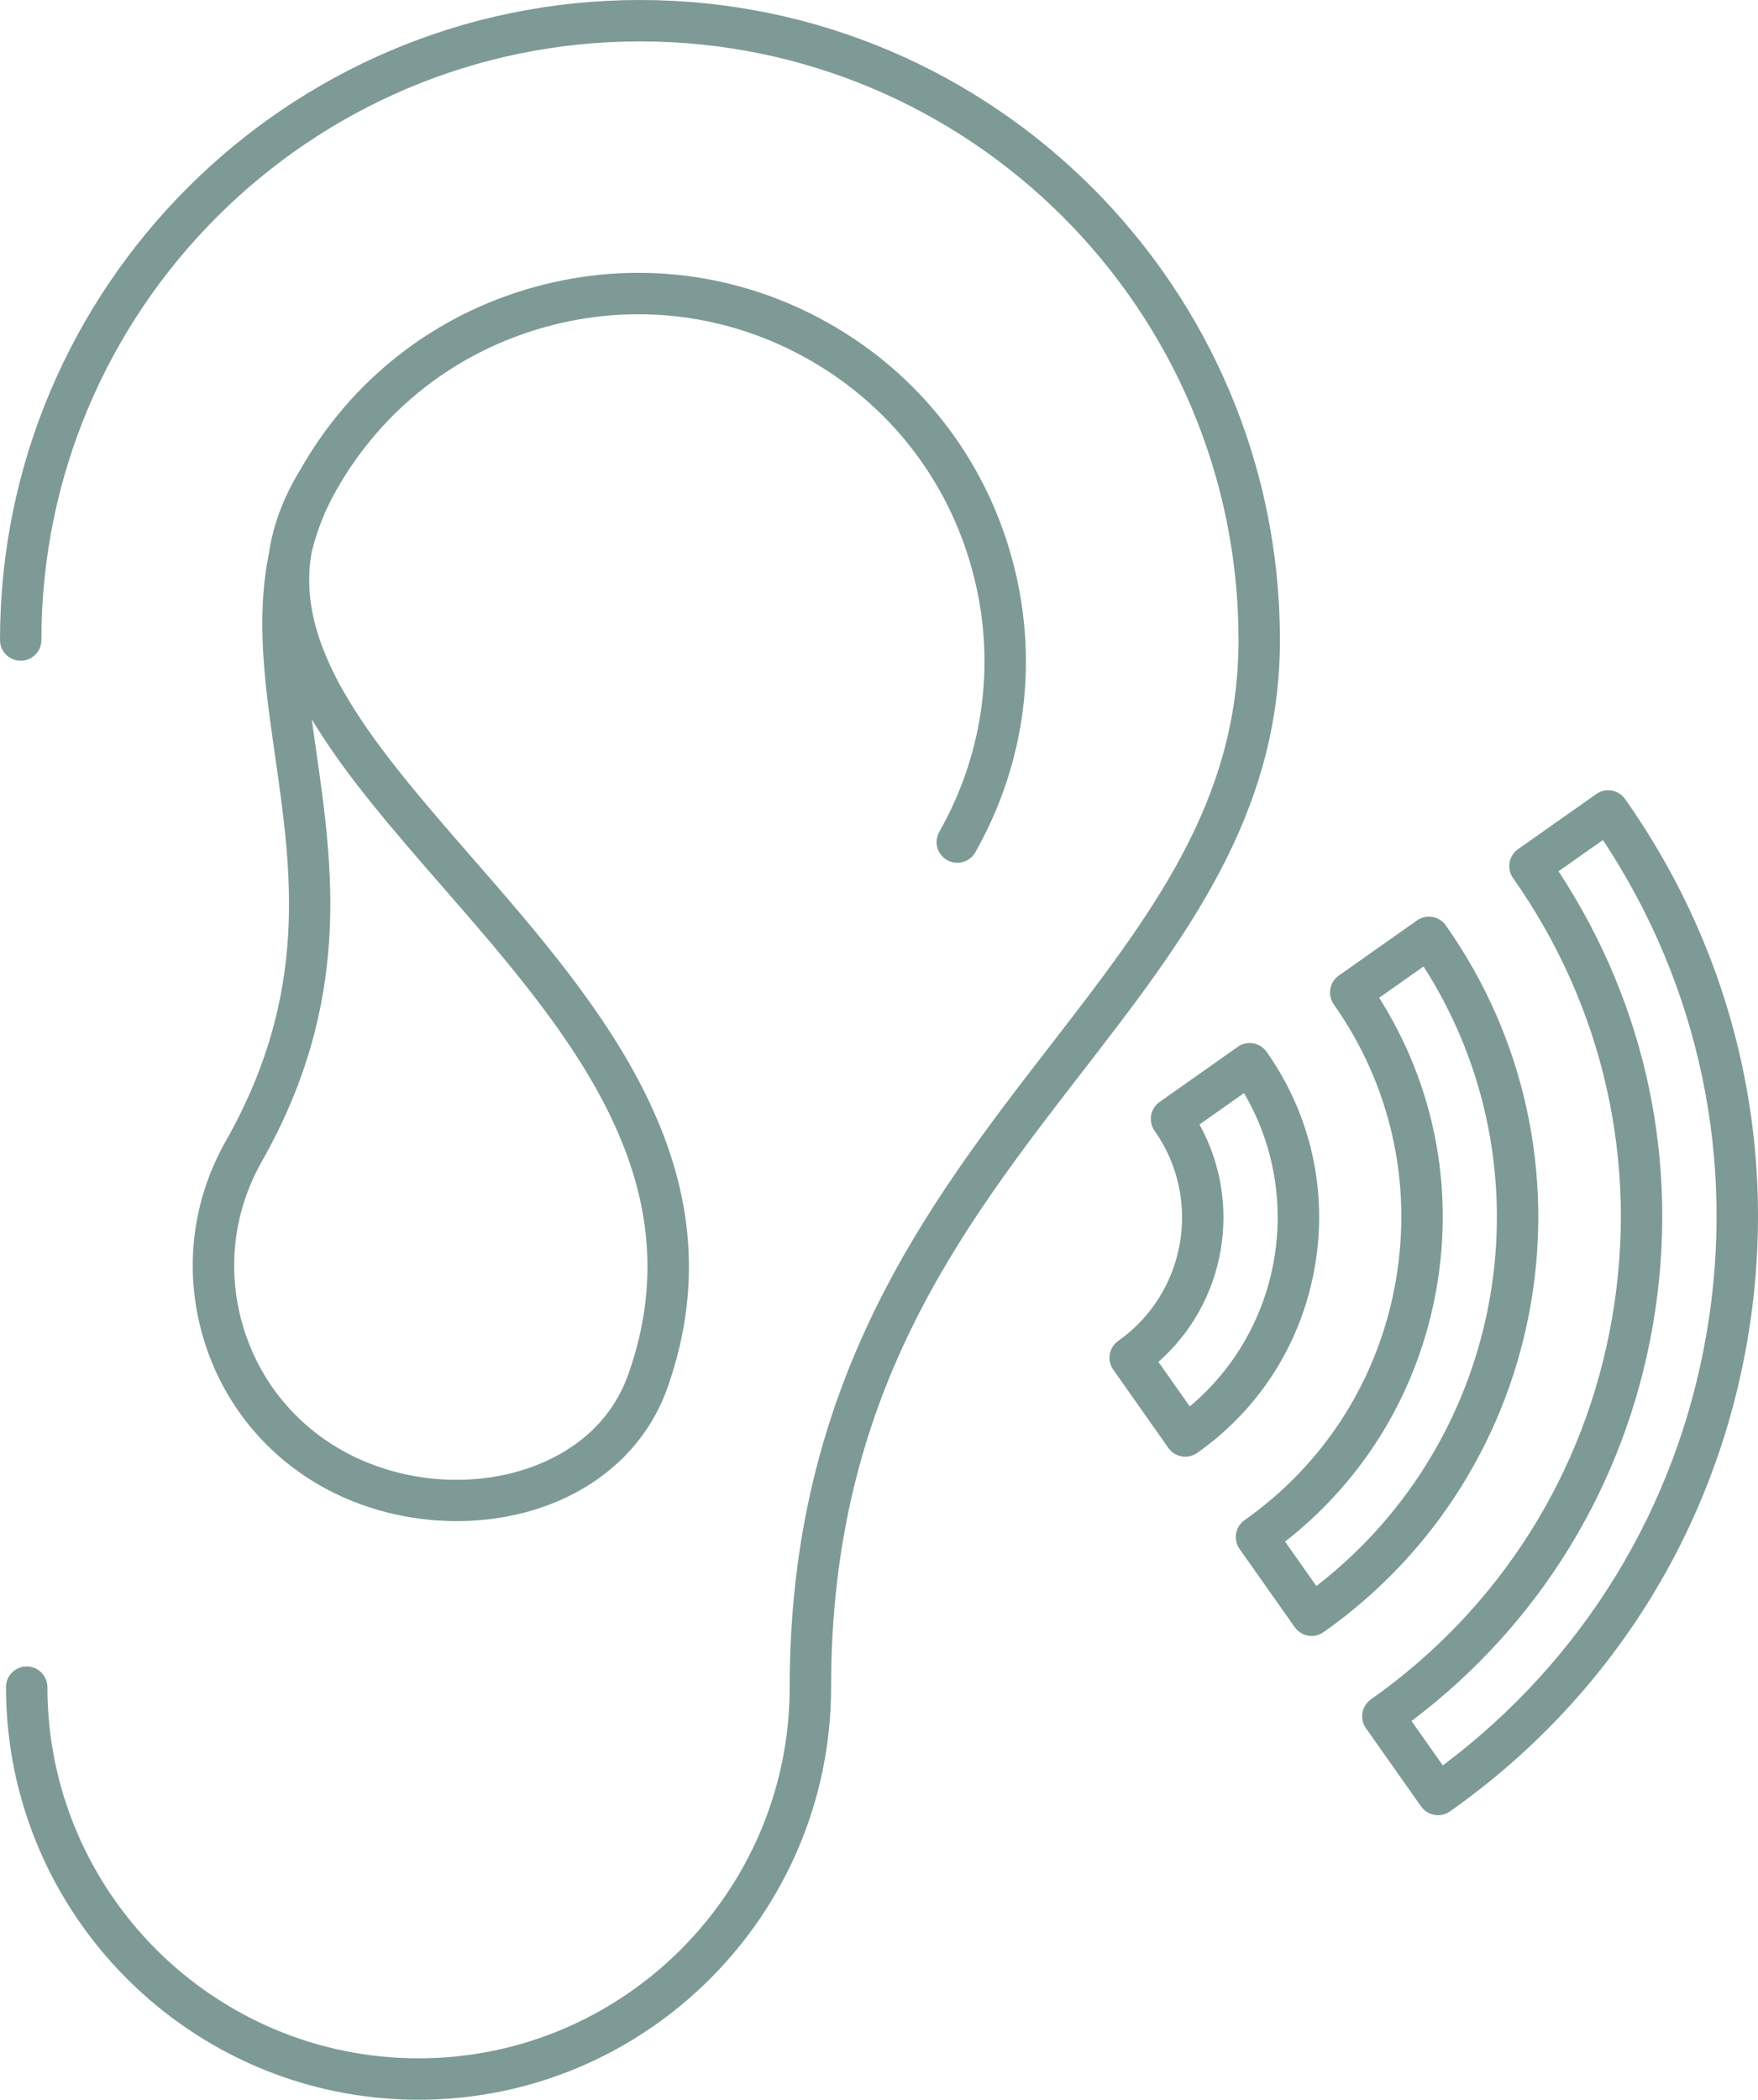
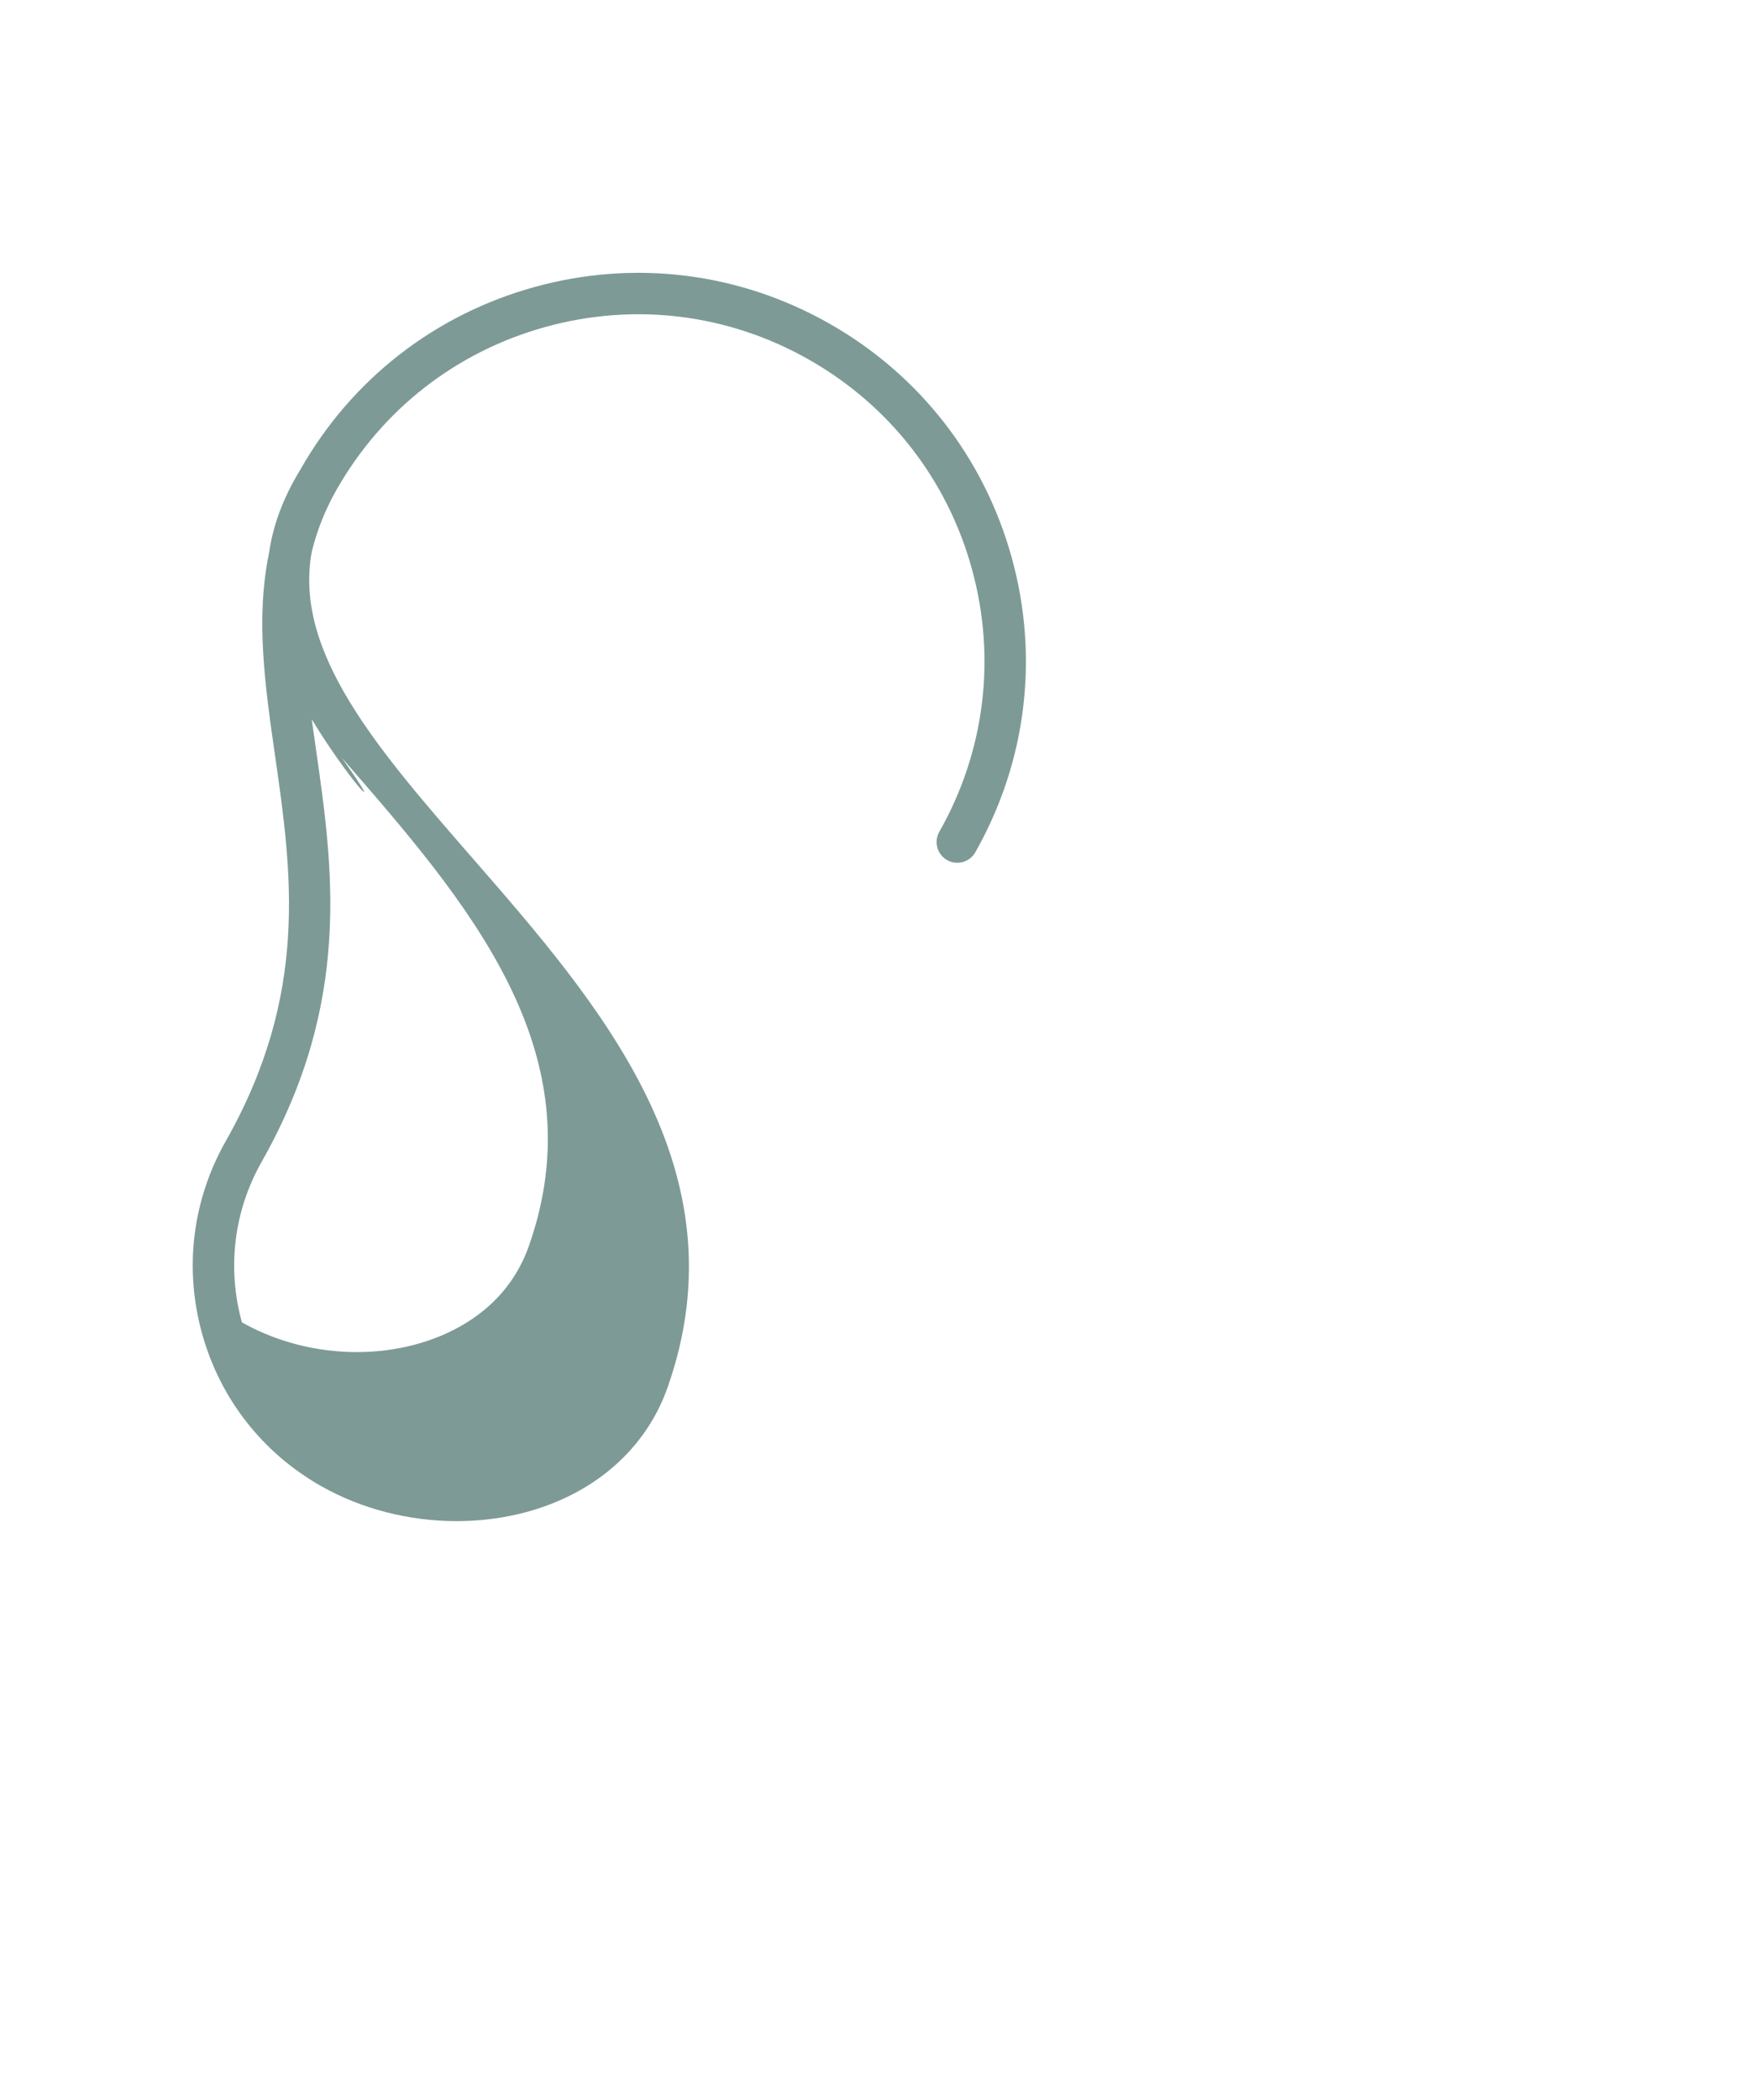
<svg xmlns="http://www.w3.org/2000/svg" version="1.1" id="Layer_1" x="0px" y="0px" viewBox="821.37 172.278 917.263 1095.444" enable-background="new 821.37 172.278 917.263 1095.444" xml:space="preserve">
  <g>
    <g>
-       <path fill="#7D9A96" d="M1039.753,1267.722c-118.691,0-215.251-96.564-215.251-215.255    c0-5.966,4.834-10.8,10.8-10.8s10.8,4.834,10.8,10.8    c0,106.78,86.871,193.655,193.651,193.655s193.655-86.875,193.655-193.655    c0-158.885,72.141-252.186,135.791-334.501    c52.798-68.284,98.395-127.252,98.395-211.774    c0-172.209-140.101-312.314-312.311-312.314c-172.209,0-312.314,140.105-312.314,312.314    c0,5.966-4.834,10.8-10.8,10.8s-10.8-4.834-10.8-10.8    c0-184.12,149.794-333.914,333.914-333.914s333.911,149.794,333.911,333.914    c0,91.898-49.985,156.544-102.909,224.986    c-64.54,83.471-131.277,169.78-131.277,321.289    C1255.008,1171.158,1158.444,1267.722,1039.753,1267.722z" />
-       <path fill="#7D9A96" d="M1059.641,965.857c-24.571,0-49.409-6.195-70.713-18.267    c-30.684-17.392-52.759-45.689-62.156-79.682    c-9.401-33.993-4.999-69.613,12.389-100.297    c43.562-76.859,34.478-140.143,25.692-201.347    c-5.207-36.25-10.206-71.093-3.111-105.518    c2.057-14.231,7.291-28.737,16.429-43.608    c26.666-46.944,70.003-80.719,122.048-95.112    c52.109-14.414,106.706-7.664,153.745,18.995    c47.036,26.659,80.873,70.035,95.284,122.147    c14.407,52.109,7.661,106.71-18.995,153.745    c-2.943,5.186-9.527,7.014-14.724,4.071c-5.189-2.943-7.01-9.534-4.071-14.723    c23.815-42.015,29.841-90.791,16.97-137.338    c-12.871-46.547-43.098-85.296-85.117-109.107    c-42.012-23.815-90.784-29.844-137.334-16.97    c-46.526,12.864-85.261,43.073-109.079,85.057    c-0.021,0.035-0.039,0.07-0.06,0.109    c-5.994,10.582-10.097,21.213-12.772,31.985    c-9.731,52.52,34.288,103.071,83.957,160.109    c66.364,76.205,141.581,162.577,101.679,275.977    c-9.942,28.255-32.059,50.052-62.269,61.369    C1092.386,963.086,1076.07,965.857,1059.641,965.857z M984.013,547.473    c0.703,5.168,1.455,10.406,2.218,15.722c8.87,61.773,18.921,131.79-28.276,215.068    c-14.548,25.664-18.229,55.456-10.364,83.886    c7.861,28.434,26.325,52.102,51.989,66.646    c30.136,17.082,68.562,20.31,100.273,8.427    c17.065-6.391,39.498-19.962,49.472-48.312    c35.726-101.531-32.048-179.357-97.59-254.619    C1026.232,605.006,1001.314,576.389,984.013,547.473z" />
+       <path fill="#7D9A96" d="M1059.641,965.857c-24.571,0-49.409-6.195-70.713-18.267    c-30.684-17.392-52.759-45.689-62.156-79.682    c-9.401-33.993-4.999-69.613,12.389-100.297    c43.562-76.859,34.478-140.143,25.692-201.347    c-5.207-36.25-10.206-71.093-3.111-105.518    c2.057-14.231,7.291-28.737,16.429-43.608    c26.666-46.944,70.003-80.719,122.048-95.112    c52.109-14.414,106.706-7.664,153.745,18.995    c47.036,26.659,80.873,70.035,95.284,122.147    c14.407,52.109,7.661,106.71-18.995,153.745    c-2.943,5.186-9.527,7.014-14.724,4.071c-5.189-2.943-7.01-9.534-4.071-14.723    c23.815-42.015,29.841-90.791,16.97-137.338    c-12.871-46.547-43.098-85.296-85.117-109.107    c-42.012-23.815-90.784-29.844-137.334-16.97    c-46.526,12.864-85.261,43.073-109.079,85.057    c-0.021,0.035-0.039,0.07-0.06,0.109    c-5.994,10.582-10.097,21.213-12.772,31.985    c-9.731,52.52,34.288,103.071,83.957,160.109    c66.364,76.205,141.581,162.577,101.679,275.977    c-9.942,28.255-32.059,50.052-62.269,61.369    C1092.386,963.086,1076.07,965.857,1059.641,965.857z M984.013,547.473    c0.703,5.168,1.455,10.406,2.218,15.722c8.87,61.773,18.921,131.79-28.276,215.068    c-14.548,25.664-18.229,55.456-10.364,83.886    c30.136,17.082,68.562,20.31,100.273,8.427    c17.065-6.391,39.498-19.962,49.472-48.312    c35.726-101.531-32.048-179.357-97.59-254.619    C1026.232,605.006,1001.314,576.389,984.013,547.473z" />
    </g>
    <g>
-       <path fill="#7D9A96" d="M1439.807,932.24c-0.612,0-1.23-0.049-1.842-0.158    c-2.823-0.489-5.337-2.074-6.986-4.419l-28.747-40.799    c-3.435-4.873-2.271-11.609,2.605-15.047    c35.434-24.982,43.942-74.148,18.963-109.6    c-3.435-4.873-2.271-11.609,2.605-15.047l40.785-28.761    c2.338-1.649,5.221-2.303,8.065-1.814c2.819,0.489,5.333,2.078,6.985,4.419    c23.077,32.734,32.013,72.552,25.168,112.117    c-6.848,39.565-28.642,74.06-61.376,97.137    C1444.198,931.562,1442.022,932.24,1439.807,932.24z M1425.776,882.779l16.379,23.245    c47.911-40.145,59.92-109.564,28.287-163.477l-23.238,16.386    C1469.982,799.975,1461.017,851.789,1425.776,882.779z" />
-       <path fill="#7D9A96" d="M1505.746,1025.759c-3.495,0-6.792-1.691-8.828-4.574l-28.772-40.799    c-1.649-2.338-2.303-5.242-1.814-8.065s2.078-5.333,4.419-6.986    c42.078-29.661,70.098-74.018,78.905-124.903    c8.803-50.882-2.686-102.076-32.351-144.151    c-1.649-2.341-2.303-5.242-1.814-8.065c0.489-2.823,2.078-5.337,4.419-6.986    l40.806-28.758c4.88-3.442,11.616-2.271,15.05,2.605    c84.016,119.204,55.445,284.537-63.682,368.624    c-1.593,1.157-3.498,1.874-5.523,2.025    C1506.287,1025.749,1506.017,1025.759,1505.746,1025.759z M1491.873,976.551    l16.337,23.164c99.309-76.76,123.662-217.547,55.93-323.23l-23.175,16.334    c28.505,44.993,39.143,98.304,29.974,151.298    C1561.771,897.112,1533.839,943.75,1491.873,976.551z" />
-       <path fill="#7D9A96" d="M1571.685,1119.282c-3.389,0-6.729-1.593-8.831-4.574l-28.782-40.799    c-1.652-2.341-2.306-5.242-1.818-8.065c0.489-2.823,2.078-5.337,4.419-6.989    c67.138-47.338,111.825-117.974,125.824-198.896    c14.003-80.923-4.352-162.468-51.683-229.609    c-1.649-2.341-2.303-5.242-1.814-8.065s2.081-5.337,4.423-6.986l40.82-28.758    c4.88-3.435,11.616-2.268,15.047,2.605    c58.335,82.751,80.958,183.259,63.7,283.011    c-17.262,99.749-72.337,186.81-155.085,245.148    C1576.013,1118.639,1573.84,1119.282,1571.685,1119.282z M1557.848,1070.141    l16.341,23.164c73.174-54.886,121.855-134.321,137.517-224.831    c15.659-90.51-3.502-181.684-53.979-257.966l-23.175,16.327    c46.125,70.094,63.601,153.759,49.229,236.809    C1669.412,946.693,1624.845,1019.621,1557.848,1070.141z" />
-     </g>
+       </g>
  </g>
</svg>